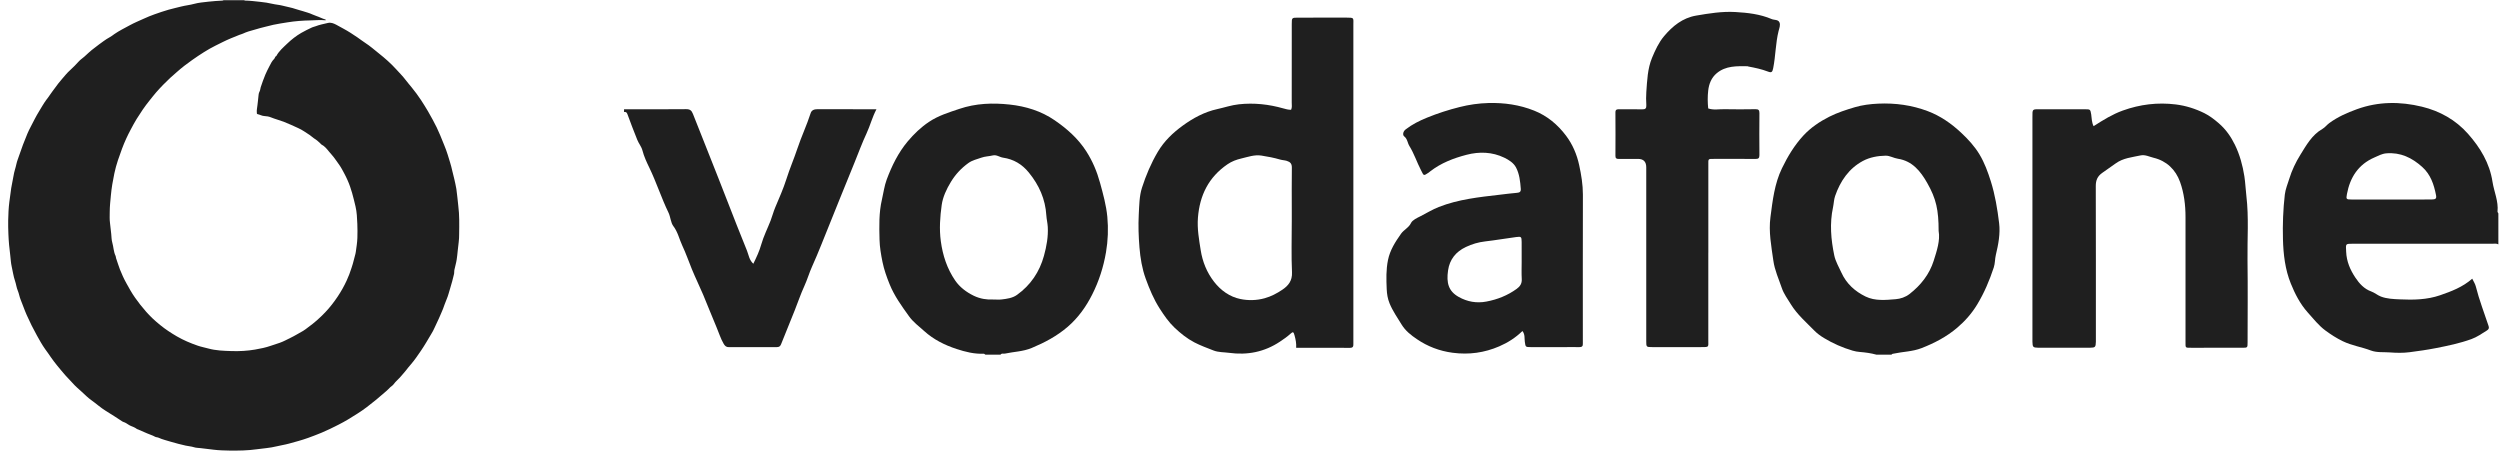
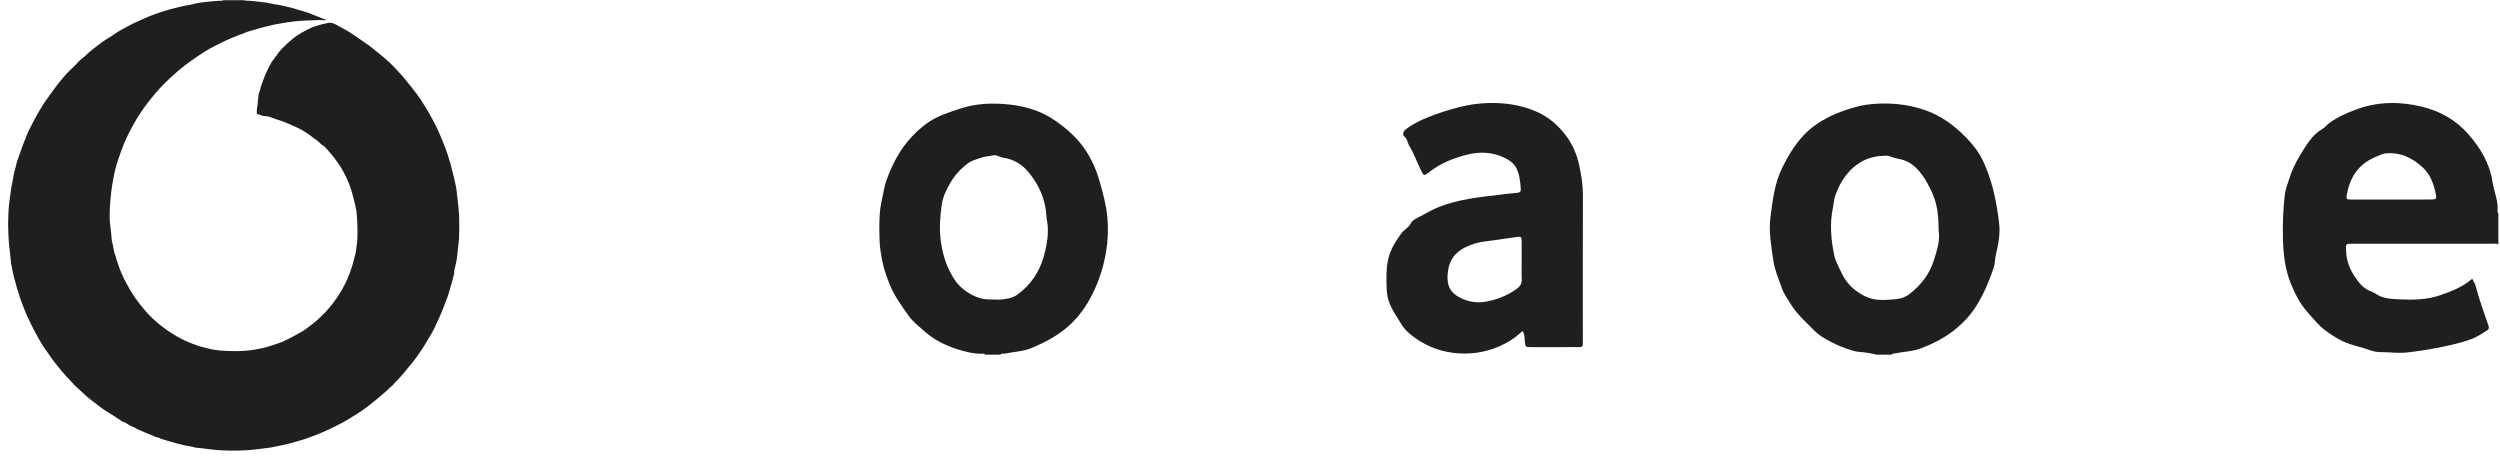
<svg xmlns="http://www.w3.org/2000/svg" fill="none" viewBox="0 0 214 39" height="39" width="214">
  <path fill="#1F1F1F" d="M20.908 0.017C20.926 0.028 20.945 0.049 20.963 0.049C21.404 0.056 21.841 0.112 22.279 0.159C22.627 0.197 22.973 0.243 23.317 0.327C23.601 0.397 23.903 0.409 24.187 0.486C24.565 0.59 24.954 0.644 25.325 0.777C25.515 0.846 25.716 0.885 25.908 0.949C26.185 1.041 26.471 1.107 26.736 1.234C26.845 1.286 26.957 1.329 27.071 1.366C27.341 1.454 27.59 1.597 27.866 1.67C27.874 1.672 27.876 1.695 27.881 1.709C27.883 1.73 27.875 1.738 27.853 1.736C27.427 1.692 27.001 1.736 26.576 1.746C25.918 1.758 25.261 1.806 24.612 1.912C24.208 1.978 23.801 2.035 23.401 2.122C23.19 2.168 22.981 2.233 22.768 2.277C22.43 2.346 22.105 2.458 21.773 2.547C21.44 2.636 21.102 2.731 20.786 2.881C20.691 2.926 20.584 2.948 20.486 2.987C20.008 3.178 19.529 3.366 19.067 3.598C18.857 3.703 18.645 3.809 18.434 3.913C18.107 4.075 17.789 4.258 17.479 4.451C17.129 4.669 16.787 4.901 16.45 5.138C15.998 5.455 15.562 5.789 15.149 6.156C14.954 6.329 14.753 6.495 14.564 6.673C14.363 6.863 14.165 7.055 13.973 7.252C13.766 7.466 13.561 7.682 13.366 7.907C13.17 8.133 12.988 8.372 12.8 8.604C12.392 9.105 12.034 9.643 11.693 10.189C11.514 10.476 11.358 10.777 11.198 11.074C10.911 11.607 10.66 12.155 10.448 12.722C10.325 13.051 10.205 13.381 10.096 13.714C9.974 14.087 9.867 14.463 9.787 14.849C9.658 15.466 9.55 16.083 9.493 16.709C9.45 17.185 9.393 17.659 9.393 18.138C9.393 18.456 9.372 18.778 9.416 19.09C9.459 19.401 9.489 19.714 9.521 20.027C9.546 20.273 9.544 20.532 9.611 20.762C9.722 21.144 9.718 21.554 9.898 21.916C9.927 21.973 9.912 22.034 9.934 22.094C10.051 22.417 10.14 22.751 10.268 23.069C10.426 23.464 10.599 23.853 10.808 24.227C10.928 24.441 11.044 24.656 11.168 24.868C11.415 25.294 11.701 25.69 12.004 26.078C12.327 26.49 12.669 26.881 13.045 27.242C13.259 27.447 13.488 27.639 13.717 27.827C14.161 28.19 14.64 28.502 15.135 28.791C15.702 29.121 16.302 29.373 16.922 29.588C17.215 29.691 17.52 29.744 17.818 29.828C18.477 30.012 19.15 30.031 19.825 30.052C20.501 30.074 21.175 30.037 21.839 29.922C22.291 29.843 22.744 29.753 23.184 29.598C23.438 29.509 23.699 29.429 23.955 29.341C24.269 29.233 24.56 29.066 24.861 28.922C25.235 28.744 25.584 28.522 25.947 28.324C26.096 28.244 26.225 28.124 26.365 28.024C26.898 27.644 27.384 27.211 27.836 26.737C28.238 26.315 28.592 25.857 28.915 25.372C29.204 24.936 29.461 24.483 29.678 24.007C29.837 23.66 29.975 23.304 30.089 22.938C30.162 22.704 30.242 22.474 30.293 22.234C30.341 22.007 30.427 21.786 30.458 21.557C30.511 21.164 30.577 20.774 30.591 20.375C30.606 19.972 30.603 19.57 30.587 19.167C30.567 18.666 30.547 18.159 30.432 17.672C30.251 16.906 30.07 16.135 29.745 15.413C29.659 15.222 29.569 15.031 29.468 14.847C29.336 14.605 29.213 14.356 29.054 14.132C28.889 13.899 28.728 13.662 28.554 13.436C28.434 13.28 28.294 13.137 28.171 12.986C27.989 12.762 27.803 12.519 27.529 12.38C27.484 12.356 27.451 12.305 27.412 12.267C27.239 12.092 27.047 11.94 26.836 11.811C26.722 11.741 26.631 11.633 26.518 11.562C26.192 11.354 25.876 11.119 25.525 10.964C25.114 10.781 24.71 10.584 24.288 10.423C23.924 10.284 23.546 10.192 23.186 10.044C23.014 9.973 22.82 9.942 22.626 9.933C22.418 9.924 22.237 9.808 22.036 9.766C21.977 9.753 21.991 9.696 21.985 9.651C21.957 9.426 22.022 9.208 22.04 8.987C22.06 8.741 22.108 8.499 22.121 8.251C22.13 8.112 22.147 7.967 22.217 7.838C22.279 7.723 22.278 7.591 22.317 7.467C22.433 7.101 22.571 6.743 22.714 6.386C22.812 6.14 22.942 5.912 23.058 5.677C23.168 5.453 23.285 5.221 23.468 5.042C23.545 4.967 23.535 4.832 23.654 4.794C23.879 4.369 24.245 4.062 24.581 3.738C24.946 3.387 25.348 3.072 25.792 2.814C26.09 2.64 26.402 2.496 26.713 2.346C26.809 2.301 26.912 2.289 27.011 2.249C27.348 2.116 27.706 2.052 28.058 1.967C28.333 1.901 28.555 2.001 28.78 2.116C28.989 2.223 29.192 2.343 29.4 2.455C29.817 2.679 30.211 2.938 30.601 3.204C30.821 3.353 31.028 3.52 31.249 3.661C31.675 3.934 32.049 4.268 32.442 4.58C32.961 4.993 33.459 5.428 33.902 5.918C34.177 6.224 34.472 6.512 34.722 6.844C34.882 7.058 35.062 7.262 35.232 7.472C35.519 7.825 35.791 8.189 36.041 8.568C36.247 8.882 36.443 9.204 36.636 9.526C36.779 9.766 36.907 10.013 37.044 10.256C37.282 10.681 37.489 11.12 37.677 11.569C37.792 11.845 37.903 12.123 38.015 12.399C38.127 12.677 38.238 12.957 38.323 13.241C38.461 13.7 38.617 14.154 38.716 14.627C38.767 14.865 38.841 15.108 38.893 15.348C38.952 15.622 39.021 15.896 39.065 16.174C39.14 16.654 39.169 17.139 39.23 17.62C39.333 18.422 39.313 19.222 39.303 20.025C39.301 20.265 39.298 20.506 39.263 20.742C39.191 21.237 39.167 21.736 39.091 22.23C39.045 22.532 38.952 22.82 38.892 23.117C38.869 23.229 38.891 23.347 38.863 23.462C38.767 23.858 38.669 24.257 38.546 24.642C38.442 24.968 38.368 25.306 38.228 25.626C38.112 25.891 38.022 26.172 37.919 26.445C37.814 26.725 37.678 26.991 37.566 27.266C37.455 27.538 37.308 27.79 37.196 28.06C37.119 28.245 37.014 28.429 36.907 28.604C36.618 29.087 36.339 29.578 36.02 30.042C35.755 30.427 35.495 30.817 35.187 31.173C35.036 31.348 34.886 31.528 34.747 31.712C34.622 31.877 34.477 32.021 34.348 32.181C34.147 32.431 33.882 32.626 33.696 32.89C33.62 32.997 33.503 33.059 33.411 33.143C33.292 33.253 33.187 33.38 33.058 33.484C32.767 33.722 32.49 33.977 32.199 34.217C31.938 34.432 31.67 34.638 31.404 34.845C31.146 35.046 30.872 35.227 30.598 35.404C30.075 35.742 29.544 36.067 28.986 36.349C28.508 36.591 28.031 36.83 27.536 37.036C27.152 37.196 26.765 37.343 26.374 37.484C25.833 37.679 25.28 37.824 24.727 37.976C24.376 38.073 24.019 38.121 23.669 38.208C23.122 38.346 22.561 38.376 22.006 38.454C21.215 38.567 20.419 38.58 19.622 38.569C19.181 38.562 18.739 38.549 18.301 38.496C17.927 38.451 17.551 38.414 17.176 38.361C16.986 38.335 16.786 38.343 16.609 38.284C16.375 38.207 16.132 38.199 15.898 38.144C15.478 38.042 15.054 37.951 14.643 37.819C14.288 37.705 13.918 37.629 13.577 37.47C13.477 37.423 13.36 37.437 13.27 37.384C13.056 37.257 12.814 37.201 12.591 37.096C12.335 36.977 12.075 36.867 11.813 36.758C11.779 36.744 11.744 36.741 11.711 36.716C11.558 36.599 11.377 36.528 11.201 36.459C11.017 36.387 10.874 36.252 10.696 36.17C10.623 36.136 10.539 36.123 10.472 36.077C10.012 35.768 9.543 35.471 9.071 35.181C8.622 34.906 8.238 34.552 7.812 34.25C7.526 34.048 7.276 33.794 7.017 33.556C6.74 33.303 6.449 33.061 6.204 32.779C5.961 32.501 5.687 32.25 5.453 31.961C5.269 31.734 5.067 31.52 4.89 31.287C4.707 31.047 4.508 30.817 4.343 30.562C4.191 30.328 4.021 30.105 3.859 29.877C3.597 29.509 3.382 29.113 3.161 28.72C2.842 28.15 2.552 27.564 2.286 26.966C2.094 26.535 1.948 26.089 1.768 25.654C1.664 25.405 1.63 25.131 1.525 24.887C1.408 24.614 1.384 24.324 1.288 24.053C1.146 23.645 1.095 23.218 0.998 22.803C0.93 22.511 0.92 22.195 0.881 21.89C0.801 21.271 0.741 20.652 0.719 20.027C0.705 19.64 0.692 19.252 0.701 18.866C0.714 18.342 0.732 17.813 0.799 17.294C0.85 16.899 0.903 16.503 0.959 16.108C1.01 15.75 1.108 15.402 1.159 15.048C1.21 14.699 1.336 14.374 1.406 14.033C1.455 13.8 1.555 13.564 1.632 13.33C1.844 12.695 2.081 12.069 2.34 11.454C2.427 11.247 2.528 11.04 2.635 10.839C2.863 10.402 3.079 9.957 3.338 9.539C3.54 9.213 3.724 8.874 3.953 8.563C4.075 8.398 4.206 8.237 4.315 8.064C4.429 7.885 4.568 7.725 4.688 7.553C4.88 7.282 5.085 7.017 5.301 6.771C5.527 6.515 5.736 6.241 5.997 6.011C6.27 5.771 6.517 5.502 6.765 5.235C6.902 5.088 7.071 4.985 7.216 4.853C7.495 4.6 7.765 4.338 8.07 4.116C8.339 3.921 8.591 3.702 8.869 3.519C9.04 3.404 9.207 3.28 9.394 3.185C9.534 3.115 9.656 3.008 9.786 2.919C10.204 2.63 10.662 2.409 11.104 2.165C11.496 1.95 11.912 1.78 12.319 1.595C12.619 1.458 12.925 1.33 13.233 1.223C13.632 1.083 14.032 0.943 14.44 0.828C14.79 0.731 15.146 0.652 15.496 0.562C15.871 0.465 16.258 0.432 16.624 0.329C17.029 0.217 17.441 0.194 17.851 0.142C18.241 0.091 18.636 0.08 19.029 0.052C19.068 0.049 19.105 0.044 19.135 0.017C19.725 0.017 20.316 0.017 20.906 0.017L20.908 0.017Z" />
  <path fill="#1F1F1F" d="M213.862 20.918C213.696 20.825 213.515 20.864 213.341 20.864C209.366 20.862 205.393 20.862 201.419 20.863C200.74 20.863 200.801 20.863 200.831 21.548C200.866 22.382 201.175 23.097 201.617 23.76C201.956 24.27 202.365 24.73 202.983 24.951C203.271 25.055 203.516 25.273 203.803 25.384C204.315 25.581 204.871 25.599 205.408 25.624C206.575 25.681 207.752 25.66 208.872 25.274C209.836 24.94 210.801 24.58 211.623 23.855C211.728 24.078 211.871 24.287 211.929 24.518C212.218 25.675 212.653 26.785 213.025 27.914C213.085 28.097 213.028 28.197 212.871 28.294C212.444 28.562 212.034 28.851 211.551 29.027C210.557 29.388 209.533 29.599 208.496 29.802C207.751 29.948 207.011 30.052 206.262 30.149C205.689 30.223 205.119 30.208 204.558 30.166C204.02 30.126 203.463 30.197 202.94 30C202.155 29.703 201.319 29.583 200.544 29.209C200.011 28.952 199.519 28.633 199.063 28.297C198.485 27.873 198.023 27.284 197.538 26.742C196.892 26.017 196.446 25.148 196.092 24.268C195.608 23.069 195.454 21.776 195.421 20.479C195.388 19.202 195.433 17.927 195.58 16.661C195.634 16.198 195.823 15.749 195.963 15.298C196.185 14.581 196.511 13.896 196.899 13.27C197.412 12.445 197.896 11.554 198.787 11.044C199.024 10.907 199.175 10.691 199.389 10.533C200.117 10.001 200.916 9.651 201.75 9.348C203.584 8.682 205.456 8.68 207.319 9.133C208.848 9.506 210.201 10.258 211.26 11.453C212.308 12.636 213.113 13.967 213.356 15.55C213.488 16.409 213.882 17.223 213.787 18.119C213.78 18.183 213.886 18.236 213.86 18.323V20.919L213.862 20.918ZM204.648 17.079C205.805 17.079 206.963 17.082 208.121 17.077C208.506 17.075 208.582 17.002 208.521 16.692C208.343 15.787 208.059 14.933 207.34 14.289C206.464 13.504 205.481 13.023 204.266 13.126C203.889 13.158 203.575 13.336 203.243 13.482C201.868 14.082 201.164 15.185 200.898 16.612C200.816 17.054 200.839 17.076 201.292 17.078C202.411 17.082 203.529 17.08 204.648 17.08L204.648 17.079Z" />
  <path fill="#1F1F1F" d="M84.348 30.358C84.3 30.33 84.253 30.276 84.206 30.278C83.401 30.314 82.627 30.118 81.881 29.872C80.87 29.541 79.919 29.069 79.111 28.338C78.66 27.929 78.171 27.575 77.806 27.065C77.185 26.198 76.565 25.351 76.155 24.341C75.897 23.707 75.673 23.074 75.539 22.413C75.413 21.787 75.302 21.148 75.288 20.512C75.26 19.362 75.226 18.211 75.496 17.069C75.629 16.501 75.697 15.918 75.904 15.364C76.345 14.189 76.891 13.068 77.7 12.103C78.232 11.47 78.822 10.899 79.526 10.43C80.328 9.894 81.21 9.628 82.107 9.324C83.536 8.839 84.977 8.793 86.432 8.95C87.803 9.099 89.127 9.503 90.274 10.292C91.328 11.016 92.281 11.853 92.99 12.959C93.533 13.807 93.903 14.698 94.167 15.662C94.429 16.618 94.692 17.564 94.787 18.557C94.883 19.58 94.844 20.59 94.673 21.597C94.458 22.858 94.07 24.068 93.493 25.211C92.965 26.258 92.292 27.201 91.397 27.973C90.477 28.765 89.429 29.322 88.309 29.788C87.563 30.098 86.783 30.104 86.023 30.268C85.897 30.296 85.744 30.212 85.646 30.359H84.348V30.358ZM84.992 25.638C85.308 25.638 85.526 25.659 85.74 25.633C86.2 25.578 86.673 25.516 87.055 25.242C88.222 24.407 88.986 23.271 89.363 21.896C89.583 21.092 89.737 20.272 89.689 19.422C89.671 19.089 89.587 18.769 89.567 18.442C89.483 17.046 88.948 15.85 88.07 14.772C87.486 14.053 86.762 13.627 85.861 13.496C85.56 13.452 85.308 13.225 84.975 13.306C84.655 13.384 84.31 13.384 84.005 13.496C83.632 13.633 83.241 13.706 82.893 13.956C82.279 14.399 81.789 14.928 81.399 15.566C81.023 16.183 80.705 16.863 80.61 17.543C80.468 18.556 80.393 19.594 80.533 20.64C80.697 21.866 81.071 23.001 81.762 24.009C82.153 24.579 82.708 25.001 83.349 25.314C83.912 25.587 84.486 25.663 84.992 25.637L84.992 25.638Z" />
  <path fill="#1F1F1F" d="M160.615 30.358C160.152 30.229 159.675 30.166 159.198 30.128C158.985 30.11 158.787 30.075 158.58 30.013C157.718 29.759 156.903 29.401 156.137 28.937C155.842 28.759 155.558 28.556 155.314 28.306C154.607 27.584 153.833 26.919 153.297 26.046C153.019 25.591 152.688 25.147 152.521 24.65C152.261 23.88 151.915 23.142 151.799 22.313C151.625 21.072 151.385 19.84 151.551 18.584C151.738 17.16 151.896 15.73 152.536 14.405C153.029 13.384 153.615 12.417 154.378 11.594C154.997 10.927 155.761 10.407 156.594 9.988C157.295 9.636 158.037 9.397 158.772 9.178C159.409 8.988 160.097 8.903 160.783 8.872C162.239 8.806 163.655 9.001 165.012 9.512C166.086 9.916 167.022 10.565 167.864 11.351C168.467 11.913 169.027 12.522 169.446 13.221C169.874 13.931 170.161 14.719 170.414 15.52C170.782 16.689 170.977 17.891 171.124 19.095C171.236 20.006 171.058 20.927 170.845 21.816C170.759 22.176 170.785 22.539 170.665 22.9C170.299 24.008 169.852 25.068 169.244 26.071C168.781 26.835 168.204 27.485 167.537 28.054C166.632 28.823 165.602 29.364 164.485 29.799C163.702 30.102 162.9 30.098 162.113 30.269C162.037 30.285 161.959 30.278 161.915 30.358H160.616H160.615ZM165.947 19.781C165.947 17.984 165.743 17.017 164.969 15.66C164.402 14.667 163.709 13.78 162.454 13.587C162.103 13.533 161.762 13.321 161.418 13.326C160.743 13.336 160.047 13.464 159.462 13.778C158.259 14.424 157.527 15.506 157.085 16.78C156.98 17.083 156.976 17.422 156.908 17.74C156.609 19.122 156.729 20.492 157.012 21.858C157.121 22.382 157.399 22.838 157.617 23.321C158.054 24.289 158.789 24.944 159.7 25.386C160.506 25.776 161.413 25.682 162.278 25.61C162.677 25.577 163.103 25.44 163.449 25.172C164.417 24.422 165.155 23.487 165.524 22.323C165.798 21.459 166.089 20.576 165.949 19.782L165.947 19.781Z" />
-   <path fill="#1F1F1F" d="M53.416 9.353C55.187 9.353 56.958 9.362 58.728 9.344C59.059 9.34 59.198 9.453 59.316 9.751C59.808 10.988 60.302 12.225 60.788 13.464C61.261 14.674 61.751 15.877 62.214 17.091C62.772 18.552 63.358 20.002 63.94 21.454C64.089 21.826 64.128 22.254 64.485 22.577C64.751 22.033 65.002 21.502 65.163 20.928C65.364 20.222 65.699 19.564 65.965 18.881C66.107 18.515 66.202 18.131 66.355 17.767C66.692 16.961 67.055 16.157 67.317 15.328C67.594 14.447 67.962 13.601 68.253 12.727C68.592 11.706 69.06 10.721 69.391 9.687C69.482 9.406 69.72 9.345 70.004 9.346C71.184 9.356 72.365 9.351 73.546 9.351C74.016 9.351 74.487 9.351 75.025 9.351C74.658 10.045 74.486 10.755 74.177 11.417C73.793 12.239 73.481 13.095 73.139 13.936C72.716 14.974 72.294 16.012 71.873 17.05C71.59 17.752 71.313 18.456 71.026 19.155C70.527 20.374 70.061 21.607 69.517 22.808C69.269 23.355 69.104 23.937 68.852 24.488C68.543 25.159 68.308 25.864 68.034 26.551C67.645 27.525 67.246 28.494 66.859 29.468C66.791 29.639 66.694 29.712 66.51 29.712C65.132 29.707 63.755 29.705 62.378 29.713C62.139 29.715 62.04 29.589 61.934 29.407C61.684 28.976 61.544 28.501 61.35 28.049C60.951 27.118 60.589 26.171 60.195 25.238C59.886 24.506 59.532 23.793 59.231 23.057C58.954 22.381 58.715 21.68 58.405 21.026C58.147 20.477 58.029 19.869 57.641 19.359C57.408 19.053 57.404 18.576 57.221 18.199C56.611 16.94 56.188 15.602 55.577 14.343C55.348 13.872 55.124 13.386 54.994 12.883C54.906 12.539 54.676 12.289 54.551 11.97C54.266 11.243 53.972 10.519 53.711 9.782C53.653 9.616 53.577 9.56 53.418 9.587V9.351L53.416 9.353Z" />
-   <path fill="#1F1F1F" d="M110.952 29.769C110.976 29.379 110.905 29.045 110.814 28.713C110.729 28.401 110.683 28.369 110.463 28.571C110.189 28.822 109.887 29.029 109.578 29.236C108.238 30.133 106.776 30.418 105.195 30.201C104.755 30.141 104.302 30.167 103.878 30.001C103.327 29.785 102.772 29.585 102.242 29.31C101.605 28.979 101.057 28.534 100.547 28.053C100.046 27.579 99.65 27.007 99.273 26.417C98.756 25.611 98.395 24.741 98.074 23.859C97.762 23.002 97.613 22.098 97.538 21.18C97.462 20.24 97.429 19.301 97.478 18.364C97.52 17.595 97.521 16.793 97.752 16.073C98.092 15.011 98.53 13.976 99.108 12.997C99.656 12.069 100.418 11.351 101.248 10.749C102.124 10.115 103.092 9.582 104.193 9.34C104.808 9.205 105.404 8.998 106.04 8.929C107.34 8.786 108.609 8.925 109.859 9.281C110.067 9.34 110.269 9.398 110.517 9.399C110.615 9.201 110.572 8.985 110.572 8.781C110.576 6.538 110.573 4.297 110.575 2.055C110.575 1.515 110.579 1.511 111.125 1.51C112.503 1.507 113.88 1.511 115.257 1.508C115.942 1.507 115.848 1.523 115.848 2.132C115.849 10.136 115.848 18.14 115.848 26.144C115.848 27.226 115.847 28.307 115.848 29.389C115.848 29.593 115.868 29.777 115.561 29.775C114.032 29.766 112.502 29.77 110.948 29.77L110.952 29.769ZM110.576 19.009C110.576 18.655 110.576 18.302 110.576 17.949C110.576 16.751 110.565 15.552 110.582 14.354C110.587 14.018 110.458 13.868 110.15 13.771C109.963 13.712 109.772 13.714 109.583 13.659C109.056 13.505 108.513 13.399 107.969 13.316C107.381 13.227 106.826 13.432 106.263 13.565C105.832 13.666 105.443 13.809 105.07 14.064C103.458 15.168 102.695 16.718 102.544 18.626C102.469 19.573 102.634 20.495 102.78 21.416C102.936 22.403 103.3 23.316 103.924 24.119C104.508 24.872 105.273 25.408 106.172 25.595C106.834 25.733 107.557 25.723 108.255 25.53C108.81 25.377 109.305 25.112 109.766 24.802C110.273 24.462 110.629 24.037 110.595 23.31C110.528 21.879 110.575 20.443 110.575 19.009H110.576Z" />
-   <path fill="#1F1F1F" d="M179.21 10.802C180.042 10.266 180.83 9.779 181.716 9.461C183.188 8.932 184.696 8.749 186.247 8.94C187.105 9.046 187.931 9.309 188.696 9.688C189.127 9.902 189.53 10.208 189.916 10.541C190.54 11.078 190.977 11.711 191.32 12.419C191.727 13.259 191.972 14.162 192.117 15.086C192.205 15.646 192.222 16.216 192.29 16.776C192.509 18.615 192.361 20.457 192.387 22.297C192.419 24.636 192.396 26.976 192.393 29.315C192.393 29.761 192.387 29.767 191.952 29.768C190.496 29.771 189.042 29.769 187.586 29.769C187.04 29.769 187.08 29.799 187.08 29.254C187.08 25.696 187.08 22.137 187.08 18.579C187.08 17.552 186.955 16.529 186.612 15.573C186.234 14.521 185.462 13.771 184.343 13.504C183.98 13.417 183.623 13.217 183.218 13.306C182.492 13.465 181.745 13.524 181.106 13.986C180.727 14.26 180.342 14.525 179.96 14.793C179.541 15.086 179.398 15.43 179.399 15.925C179.412 20.25 179.407 24.575 179.407 28.9C179.407 29.018 179.409 29.136 179.407 29.254C179.395 29.71 179.352 29.763 178.899 29.766C177.817 29.772 176.735 29.767 175.654 29.767C175.26 29.767 174.867 29.774 174.474 29.766C174.023 29.756 173.988 29.715 173.976 29.246C173.975 29.168 173.976 29.089 173.976 29.01C173.976 22.7 173.976 16.389 173.976 10.079C173.976 9.291 173.934 9.352 174.717 9.352C175.975 9.352 177.235 9.35 178.493 9.353C178.921 9.354 178.937 9.364 179.007 9.796C179.058 10.121 179.04 10.458 179.211 10.801L179.21 10.802Z" />
  <path fill="#1F1F1F" d="M130.318 28.336C129.736 28.908 129.068 29.33 128.336 29.647C127.061 30.197 125.744 30.379 124.354 30.197C123.224 30.049 122.2 29.656 121.282 29.029C120.791 28.695 120.307 28.327 119.969 27.769C119.609 27.177 119.211 26.616 118.946 25.965C118.783 25.566 118.721 25.169 118.702 24.75C118.665 23.919 118.643 23.091 118.81 22.266C118.983 21.409 119.435 20.709 119.931 20.006C120.177 19.658 120.583 19.506 120.781 19.091C120.904 18.834 121.302 18.656 121.59 18.51C122.11 18.246 122.608 17.937 123.162 17.718C124.844 17.058 126.609 16.874 128.375 16.669C128.862 16.613 129.347 16.547 129.836 16.507C130.071 16.488 130.2 16.429 130.179 16.162C130.131 15.532 130.067 14.896 129.771 14.335C129.562 13.94 129.157 13.686 128.766 13.497C127.732 12.997 126.626 12.967 125.541 13.249C124.428 13.538 123.351 13.951 122.426 14.669C122.379 14.705 122.336 14.747 122.288 14.779C121.832 15.08 121.887 15.051 121.639 14.574C121.285 13.89 121.049 13.15 120.643 12.497C120.478 12.231 120.482 11.889 120.19 11.665C120.07 11.572 120.07 11.275 120.323 11.078C120.885 10.643 121.501 10.337 122.154 10.071C123.062 9.7 124.001 9.4 124.941 9.164C125.734 8.963 126.571 8.841 127.409 8.819C128.761 8.783 130.072 8.969 131.331 9.473C132.447 9.919 133.332 10.661 134.049 11.61C134.617 12.362 134.98 13.224 135.177 14.133C135.357 14.962 135.497 15.803 135.496 16.665C135.485 20.834 135.491 25.002 135.491 29.17C135.491 29.249 135.485 29.328 135.491 29.406C135.51 29.636 135.406 29.72 135.18 29.714C134.768 29.704 134.354 29.713 133.941 29.713C132.977 29.713 132.013 29.714 131.049 29.713C130.574 29.712 130.588 29.706 130.524 29.249C130.482 28.954 130.554 28.629 130.32 28.336H130.318ZM130.254 22.366C130.254 21.817 130.258 21.267 130.253 20.717C130.248 20.265 130.224 20.234 129.785 20.292C128.896 20.41 128.011 20.564 127.122 20.666C126.541 20.734 126.003 20.894 125.475 21.144C124.611 21.554 124.086 22.221 123.954 23.148C123.802 24.207 123.98 24.921 124.867 25.419C125.602 25.832 126.397 25.972 127.234 25.814C128.177 25.638 129.05 25.29 129.83 24.726C130.11 24.524 130.284 24.277 130.262 23.896C130.233 23.387 130.255 22.876 130.255 22.366H130.254Z" />
-   <path fill="#1F1F1F" d="M146.232 21.625C146.232 24.123 146.233 26.62 146.231 29.117C146.231 29.729 146.319 29.712 145.617 29.712C144.221 29.713 142.823 29.714 141.427 29.712C140.923 29.711 140.919 29.705 140.919 29.19C140.919 24.234 140.919 19.279 140.919 14.325C140.919 13.843 140.685 13.602 140.215 13.602C139.665 13.602 139.113 13.597 138.563 13.605C138.368 13.608 138.279 13.553 138.281 13.34C138.288 12.101 138.29 10.863 138.28 9.624C138.278 9.358 138.42 9.35 138.615 9.352C139.264 9.358 139.914 9.34 140.562 9.36C140.85 9.369 140.941 9.276 140.925 8.993C140.903 8.62 140.897 8.244 140.925 7.872C140.999 6.885 141.027 5.888 141.414 4.951C141.687 4.291 141.993 3.631 142.446 3.094C143.165 2.241 144.022 1.536 145.183 1.336C146.295 1.145 147.407 0.965 148.544 1.029C149.61 1.089 150.661 1.209 151.656 1.632C151.88 1.728 152.204 1.659 152.319 1.91C152.425 2.142 152.307 2.417 152.246 2.657C151.987 3.702 151.995 4.784 151.785 5.836C151.719 6.172 151.647 6.248 151.336 6.127C150.792 5.917 150.229 5.8 149.661 5.694C149.643 5.691 149.626 5.67 149.608 5.67C148.674 5.66 147.729 5.617 146.949 6.27C146.491 6.654 146.287 7.183 146.222 7.755C146.164 8.261 146.171 8.772 146.222 9.281C146.679 9.442 147.151 9.336 147.615 9.347C148.501 9.367 149.386 9.36 150.271 9.347C150.526 9.344 150.609 9.425 150.607 9.681C150.596 10.881 150.595 12.08 150.607 13.28C150.609 13.548 150.508 13.607 150.263 13.605C149.102 13.595 147.942 13.601 146.78 13.601C146.178 13.601 146.234 13.566 146.234 14.133C146.234 16.63 146.234 19.127 146.234 21.625L146.232 21.625Z" />
</svg>